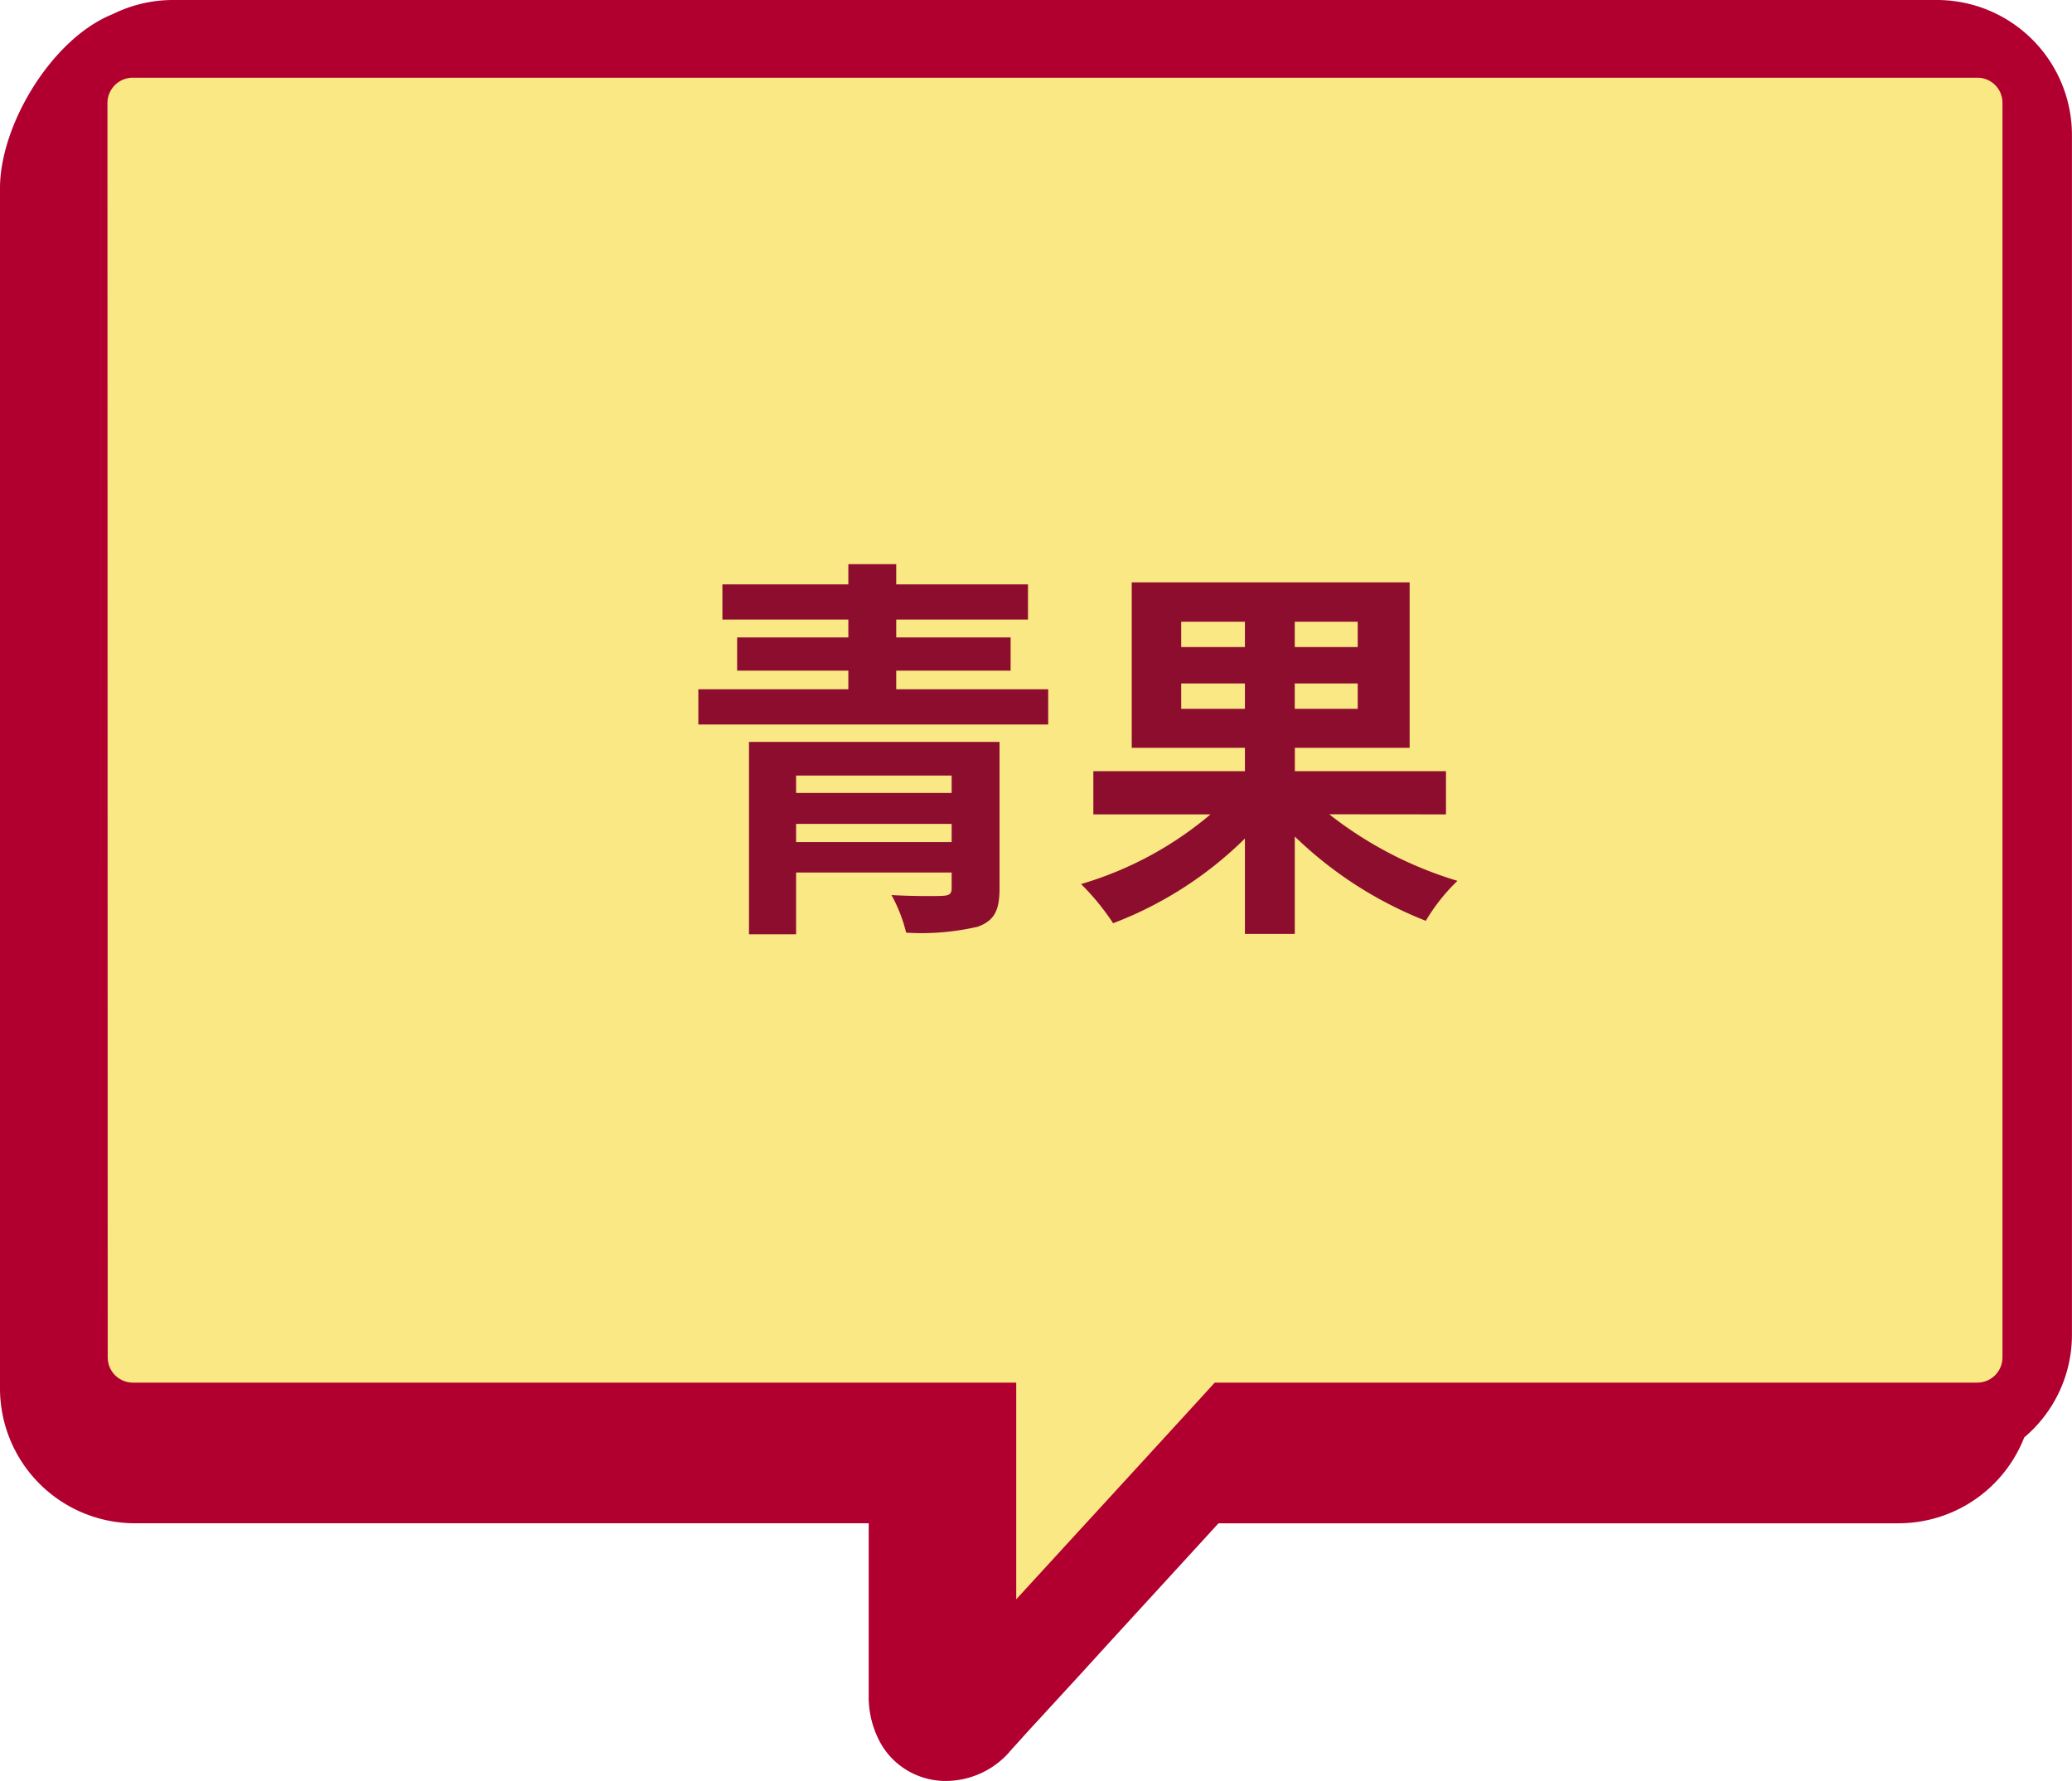
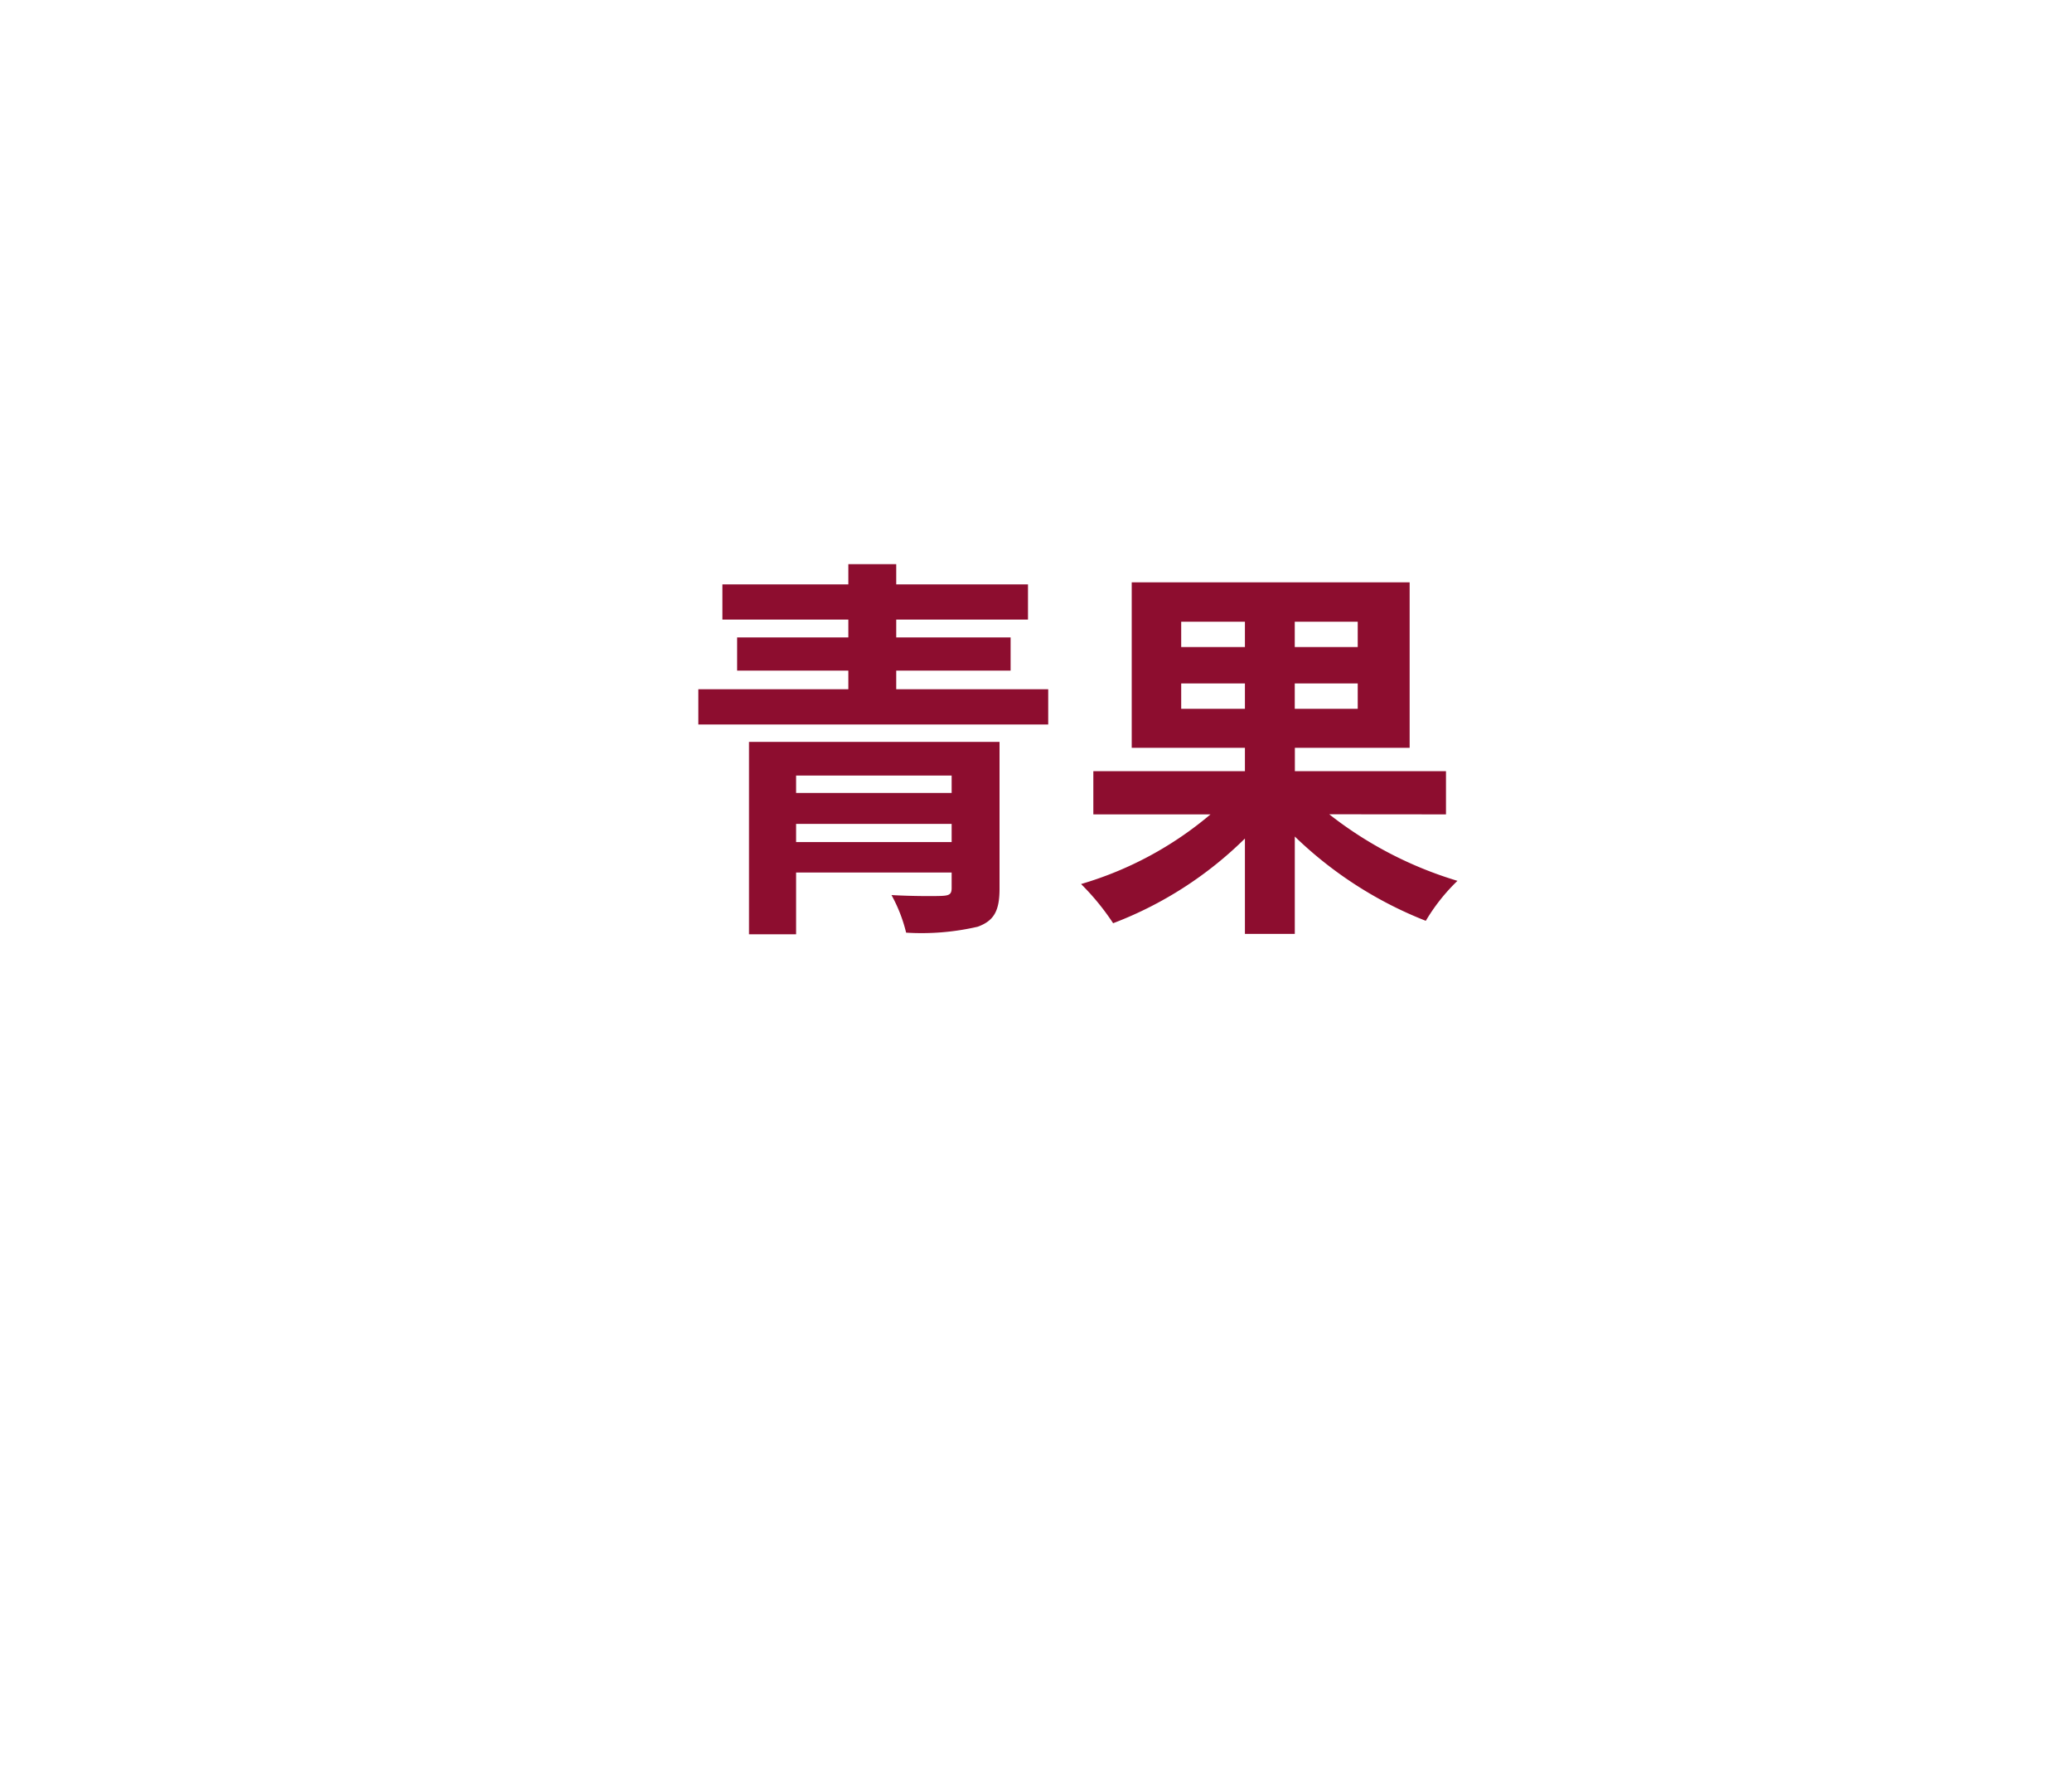
<svg xmlns="http://www.w3.org/2000/svg" width="115.172" height="99" viewBox="0 0 115.172 99">
  <defs>
    <clipPath id="clip-path">
-       <rect id="長方形_2636" data-name="長方形 2636" width="115.172" height="99" fill="none" />
-     </clipPath>
+       </clipPath>
  </defs>
  <g id="グループ_6187" data-name="グループ 6187" transform="translate(-250 -512.5)">
    <g id="グループ_5946" data-name="グループ 5946" transform="translate(250 512.5)">
      <g id="グループ_4892" data-name="グループ 4892" clip-path="url(#clip-path)">
-         <path id="パス_7480" data-name="パス 7480" d="M0,10.488V77.175a7.5,7.5,0,0,0,7.5,7.5H48.287v9.548a5.3,5.3,0,0,0,.576,2.516,4.113,4.113,0,0,0,2.061,1.925A4.176,4.176,0,0,0,52.576,99a4.731,4.731,0,0,0,3.531-1.607c0-.015,0-.015.015-.03l.076-.076c.061-.076.152-.167.258-.288.212-.227.5-.561.864-.955.727-.788,1.728-1.879,2.91-3.168,2.107-2.319,4.8-5.244,7.5-8.2h37.8a7.506,7.506,0,0,0,6.987-4.774,7.457,7.457,0,0,0,2.652-5.714V7.5a7.51,7.51,0,0,0-7.5-7.5H9.609a7.565,7.565,0,0,0-3.35.788C2.864,2.152-.015,6.972,0,10.488" transform="translate(0)" fill="#b1002f" />
-         <path id="パス_7481" data-name="パス 7481" d="M39.415,99.643,39.4,29.894A1.41,1.41,0,0,1,40.794,28.5H143.341a1.391,1.391,0,0,1,1.394,1.394V99.643a1.4,1.4,0,0,1-1.394,1.394H100.949l-.955,1.046c-3.713,4.062-7.517,8.2-10.079,11V101.037H40.81a1.4,1.4,0,0,1-1.394-1.394" transform="translate(-33.428 -24.18)" fill="#fae885" />
-       </g>
+         </g>
    </g>
    <path id="パス_16382" data-name="パス 16382" d="M-15.29-3.19V-4.2h8.646V-3.19Zm8.646-3.7v.968H-15.29v-.968Zm2.662-1.87H-17.908V1.936h2.618V-1.5h8.646v.858c0,.33-.11.418-.506.44-.33.022-1.76.022-2.838-.044a8.4,8.4,0,0,1,.814,2.09,13.819,13.819,0,0,0,3.982-.33c.9-.33,1.21-.88,1.21-2.112Zm-5.742-2.926v-1.034h6.358v-1.848H-9.724v-.99H-2.4v-1.958H-9.724v-1.122h-2.662v1.122h-7v1.958h7v.99h-6.182v1.848h6.182v1.034h-8.338v1.958H-1.276v-1.958ZM6.116-10.6v-1.408H9.658V-10.6Zm0-4.84H9.658v1.408H6.116Zm9.812,1.408h-3.5v-1.408h3.5Zm0,3.432h-3.5v-1.408h3.5ZM20.834-4.73v-2.4h-8.4v-1.3h6.38v-9.2H3.366v9.2H9.658v1.3H1.232v2.4H7.744A19.722,19.722,0,0,1,.55-.858,13.566,13.566,0,0,1,2.332,1.32,21.126,21.126,0,0,0,9.658-3.388v5.3H12.43V-3.5a22.073,22.073,0,0,0,7.282,4.686,10.574,10.574,0,0,1,1.76-2.222,21.559,21.559,0,0,1-7.128-3.7Z" transform="translate(309.541 562.5)" fill="#8d0d2f" />
  </g>
</svg>